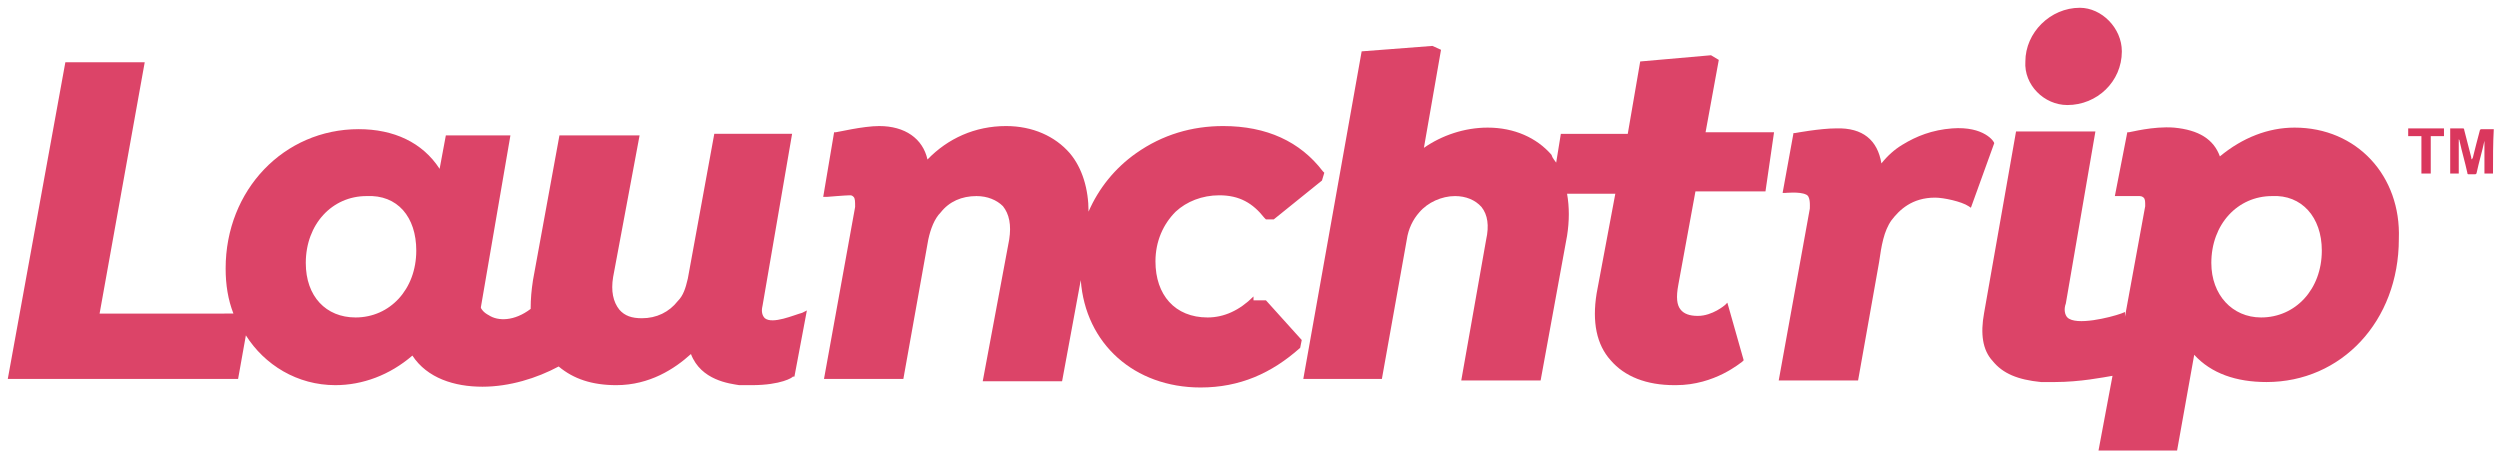
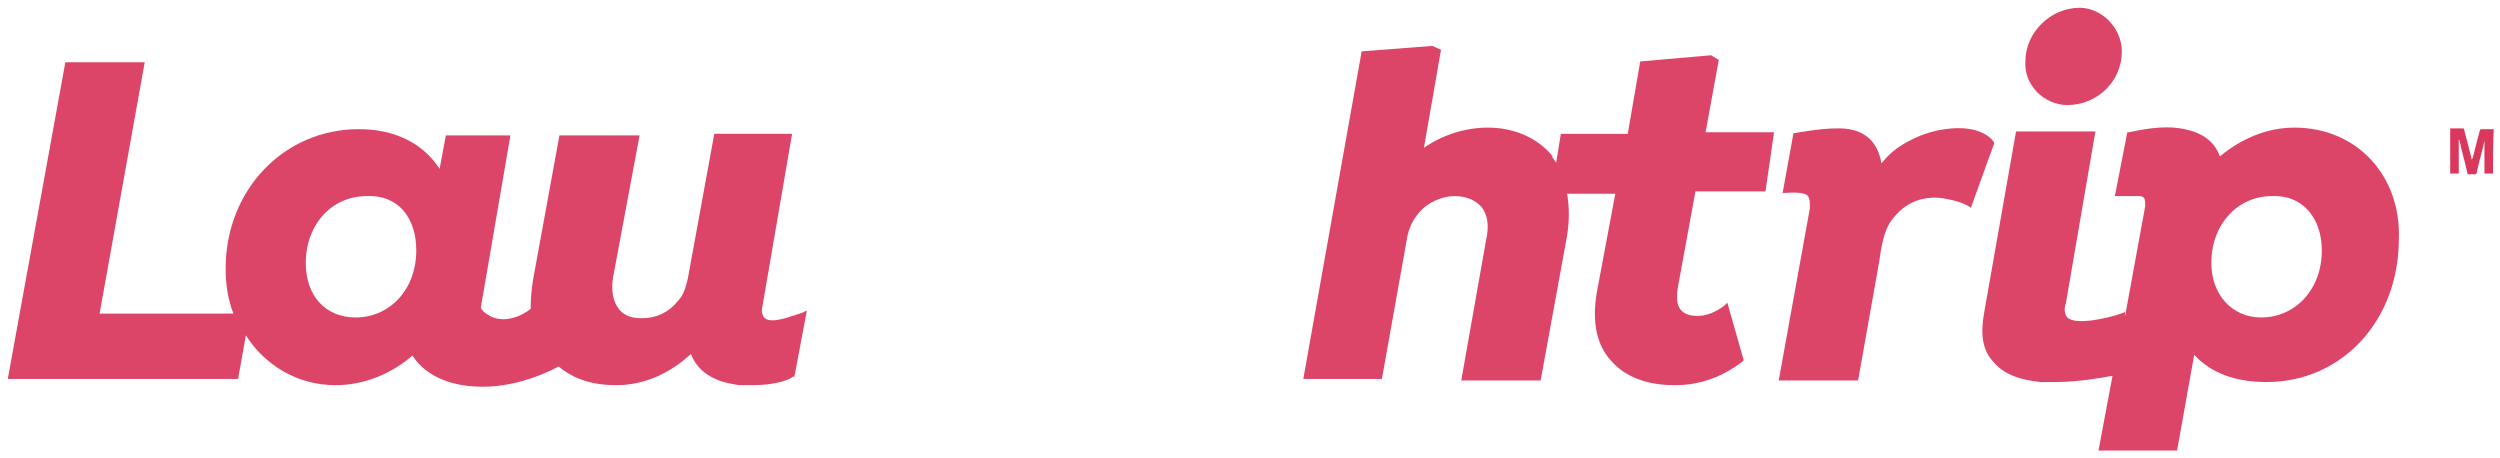
<svg xmlns="http://www.w3.org/2000/svg" version="1.1" id="Layer_1" x="0px" y="0px" viewBox="0 0 321.3 58.8" style="enable-background:new 0 0 321.3 58.8;" xml:space="preserve">
  <style type="text/css">
	.st0{opacity:0.93;}
	.st1{fill:#DA375D;}
</style>
  <g>
    <g class="st0">
      <path class="st1" d="M98.3,40.9c-0.3-0.3-0.5-0.8-0.3-1.6l3.8-22.1H91.8l-3.4,18.6c-0.3,1.3-0.6,2.2-1.3,2.9    c-1.1,1.4-2.7,2.2-4.6,2.2c-1.3,0-2.2-0.3-2.9-1.1c-0.8-1-1.1-2.4-0.8-4.2l3.4-18.2H71.9l-3.4,18.6l0,0c-0.2,1.3-0.3,2.4-0.3,3.7    c-2.1,1.6-4.2,1.6-5.4,0.8c-0.6-0.3-1-0.8-1-1l3.8-22.1h-8.3l-0.8,4.3c-2.2-3.4-5.9-5.1-10.4-5.1c-9.6,0-17.1,7.8-17.1,17.9    c0,2.1,0.3,4,1,5.8H12.8l5.8-32.3H8.4L1,48.7h29.6l1-5.6c2.4,3.8,6.6,6.4,11.5,6.4c3.5,0,7-1.3,9.9-3.8c1.9,2.9,5.4,4,9,4    c3.5,0,7-1.1,9.8-2.6c1.9,1.6,4.3,2.4,7.4,2.4c4.3,0,7.5-2.1,9.6-4c1.3,3.4,5,3.8,6.2,4c0.5,0,1.1,0,1.6,0c3.8,0,5.3-1,5.3-1.1    h0.2l1.6-8.5l-0.6,0.3C102,40.5,99.3,41.7,98.3,40.9z M53.5,32.2c0,5-3.4,8.6-7.8,8.6c-3.8,0-6.4-2.7-6.4-7c0-5,3.4-8.6,7.8-8.6    C51.1,25,53.5,27.9,53.5,32.2z" />
-       <path class="st1" d="M161.1,38.1L161.1,38.1c-1.8,1.8-3.8,2.7-5.9,2.7c-4.2,0-6.7-2.9-6.7-7.2c0-2.6,1-4.8,2.6-6.4    c1.4-1.3,3.4-2.1,5.6-2.1c2.6,0,4.3,1,5.8,2.9l0.2,0.2h1l6.2-5l0.3-1l-0.2-0.2c-2.9-3.8-7.2-5.8-12.8-5.8c-4,0-7.8,1.1-11.2,3.5    c-2.7,1.9-4.8,4.5-6.1,7.5c0-2.9-0.8-5.6-2.4-7.5c-1.9-2.2-4.8-3.5-8.2-3.5c-4,0-7.5,1.6-10.1,4.3c-0.6-2.7-2.9-4.3-6.2-4.3    c-2.1,0-5.4,0.8-5.6,0.8h-0.2l-1.4,8.3h0.5c0,0,2.4-0.2,2.9-0.2c0.2,0,0.3,0,0.5,0.2c0.2,0.2,0.2,0.6,0.2,1.3l-4,22.1h10.2    l3.2-17.9c0.3-1.4,0.8-2.7,1.6-3.5c1.1-1.4,2.7-2.1,4.6-2.1c1.4,0,2.6,0.5,3.4,1.3c0.8,1,1.1,2.4,0.8,4.3L126.3,49h10.2l2.4-13    c0.6,8.2,6.9,13.8,15.4,13.8c5,0,9.1-1.8,12.8-5.1l0,0l0.2-1l-4.6-5.1h-1.6V38.1z" />
      <path class="st1" d="M220.9,7.7l-1-0.6l-9.1,0.8l-1.6,9.3h-8.6l-0.6,3.7c-0.2-0.3-0.5-0.6-0.6-1c-1.9-2.2-4.8-3.5-8.2-3.5    c-3,0-5.9,1-8.2,2.6l2.2-12.6l-1.1-0.5L175,6.6l-7.5,42.1h10.1l3.2-17.9c0.2-1.4,0.8-2.6,1.6-3.5c1.1-1.3,2.9-2.1,4.6-2.1    c1.4,0,2.6,0.5,3.4,1.4c0.8,1,1,2.4,0.6,4.2l-3.2,18.1H198l3.4-18.6l0,0c0.3-1.9,0.3-3.7,0-5.4h6.2l-2.4,12.8    c-0.6,3.7,0,6.6,1.8,8.6c1.8,2.1,4.6,3.2,8.2,3.2c0,0,0,0,0.2,0c5,0,8.3-2.9,8.5-3l0.2-0.2l-2.1-7.4l-0.3,0.3c0,0-1.6,1.4-3.5,1.4    c-1.1,0-1.8-0.3-2.2-0.8c-0.5-0.6-0.6-1.6-0.3-3.2l2.2-12h9L228,17h-8.8L220.9,7.7z" />
      <path class="st1" d="M256.3,18.4c0-0.2-1.3-2.2-5.4-1.9c-2.6,0.2-4.6,1-6.4,2.1c-1,0.6-1.9,1.4-2.7,2.4c-0.5-3-2.4-4.6-5.8-4.5    c-2.1,0-5.3,0.6-5.3,0.6h-0.2l-1.4,7.7h0.3c0,0,1.9-0.2,2.7,0.2c0.6,0.2,0.5,1.4,0.5,1.8l-4,22.1h10.2l2.7-15.2    c0.3-2.1,0.6-4,1.6-5.4c1-1.3,2.6-2.9,5.6-2.9c1.1,0,3.4,0.5,4.3,1.1l0.3,0.2L256.3,18.4L256.3,18.4z" />
      <path class="st1" d="M265.7,13.5c3.8,0,7-3,7-6.9c0-3-2.6-5.6-5.4-5.6c-3.8,0-7,3.2-7,6.9C260.1,10.9,262.7,13.5,265.7,13.5z" />
      <path class="st1" d="M294.9,16.4c-3.4,0-6.7,1.3-9.6,3.7c-0.8-2.2-2.7-3.4-5.9-3.7c-2.7-0.2-5.6,0.6-5.8,0.6h-0.2l-1.6,8.2h0.3    c1,0,2.6,0,2.9,0s0.5,0.2,0.5,0.2c0.2,0.2,0.2,0.5,0.2,1.1l-2.6,14.2v-0.6l-0.5,0.2c-1.4,0.5-5.8,1.6-6.9,0.5    c-0.3-0.3-0.5-1-0.2-1.8l3.8-22.1h-10.2L255,40.2l0,0c-0.5,2.7-0.2,4.8,1.1,6.2c1.3,1.6,3.2,2.4,6.2,2.7c0.6,0,1.1,0,1.8,0    c3.2,0,6.2-0.6,7.4-0.8l-1.8,9.6h10.1l2.2-12.3c2.2,2.4,5.4,3.5,9.3,3.5c9.6,0,17-7.8,17-18.4C308.6,22.6,302.9,16.4,294.9,16.4z     M298.4,32.2c0,5-3.4,8.6-7.8,8.6c-3.7,0-6.4-2.9-6.4-7c0-5,3.4-8.6,7.8-8.6C295.8,25,298.4,27.9,298.4,32.2z" />
    </g>
    <g>
      <g>
        <path class="st1" d="M320.4,22.3c-0.4,0-0.7,0-1.1,0c0-1.5,0-2.9,0-4.4c0,0,0,0,0,0c0,0.1,0,0.1,0,0.2c-0.3,1.4-0.7,2.7-1,4.1     c0,0.1-0.1,0.2-0.2,0.2c-0.3,0-0.5,0-0.8,0c-0.1,0-0.2,0-0.2-0.2c-0.3-1.4-0.7-2.7-1-4.1c0-0.1,0-0.1-0.1-0.2c0,1.5,0,2.9,0,4.4     c-0.4,0-0.7,0-1.1,0c0-1.9,0-3.8,0-5.8c0.1,0,0.1,0,0.2,0c0.5,0,0.9,0,1.4,0c0.1,0,0.2,0,0.2,0.2c0.3,1.2,0.6,2.3,0.9,3.5     c0,0.1,0,0.2,0.1,0.3c0-0.1,0.1-0.2,0.1-0.2c0.3-1.2,0.6-2.4,0.9-3.5c0-0.1,0.1-0.2,0.2-0.2c0.5,0,1,0,1.5,0c0,0,0.1,0,0.1,0     C320.4,18.4,320.4,20.3,320.4,22.3z" />
-         <path class="st1" d="M312.4,17.5c0,1.6,0,3.2,0,4.8c-0.4,0-0.8,0-1.2,0c0-1.6,0-3.2,0-4.8c-0.6,0-1.1,0-1.7,0c0-0.3,0-0.6,0-1     c1.5,0,3,0,4.6,0c0,0.3,0,0.6,0,1C313.5,17.5,313,17.5,312.4,17.5z" />
      </g>
    </g>
  </g>
</svg>